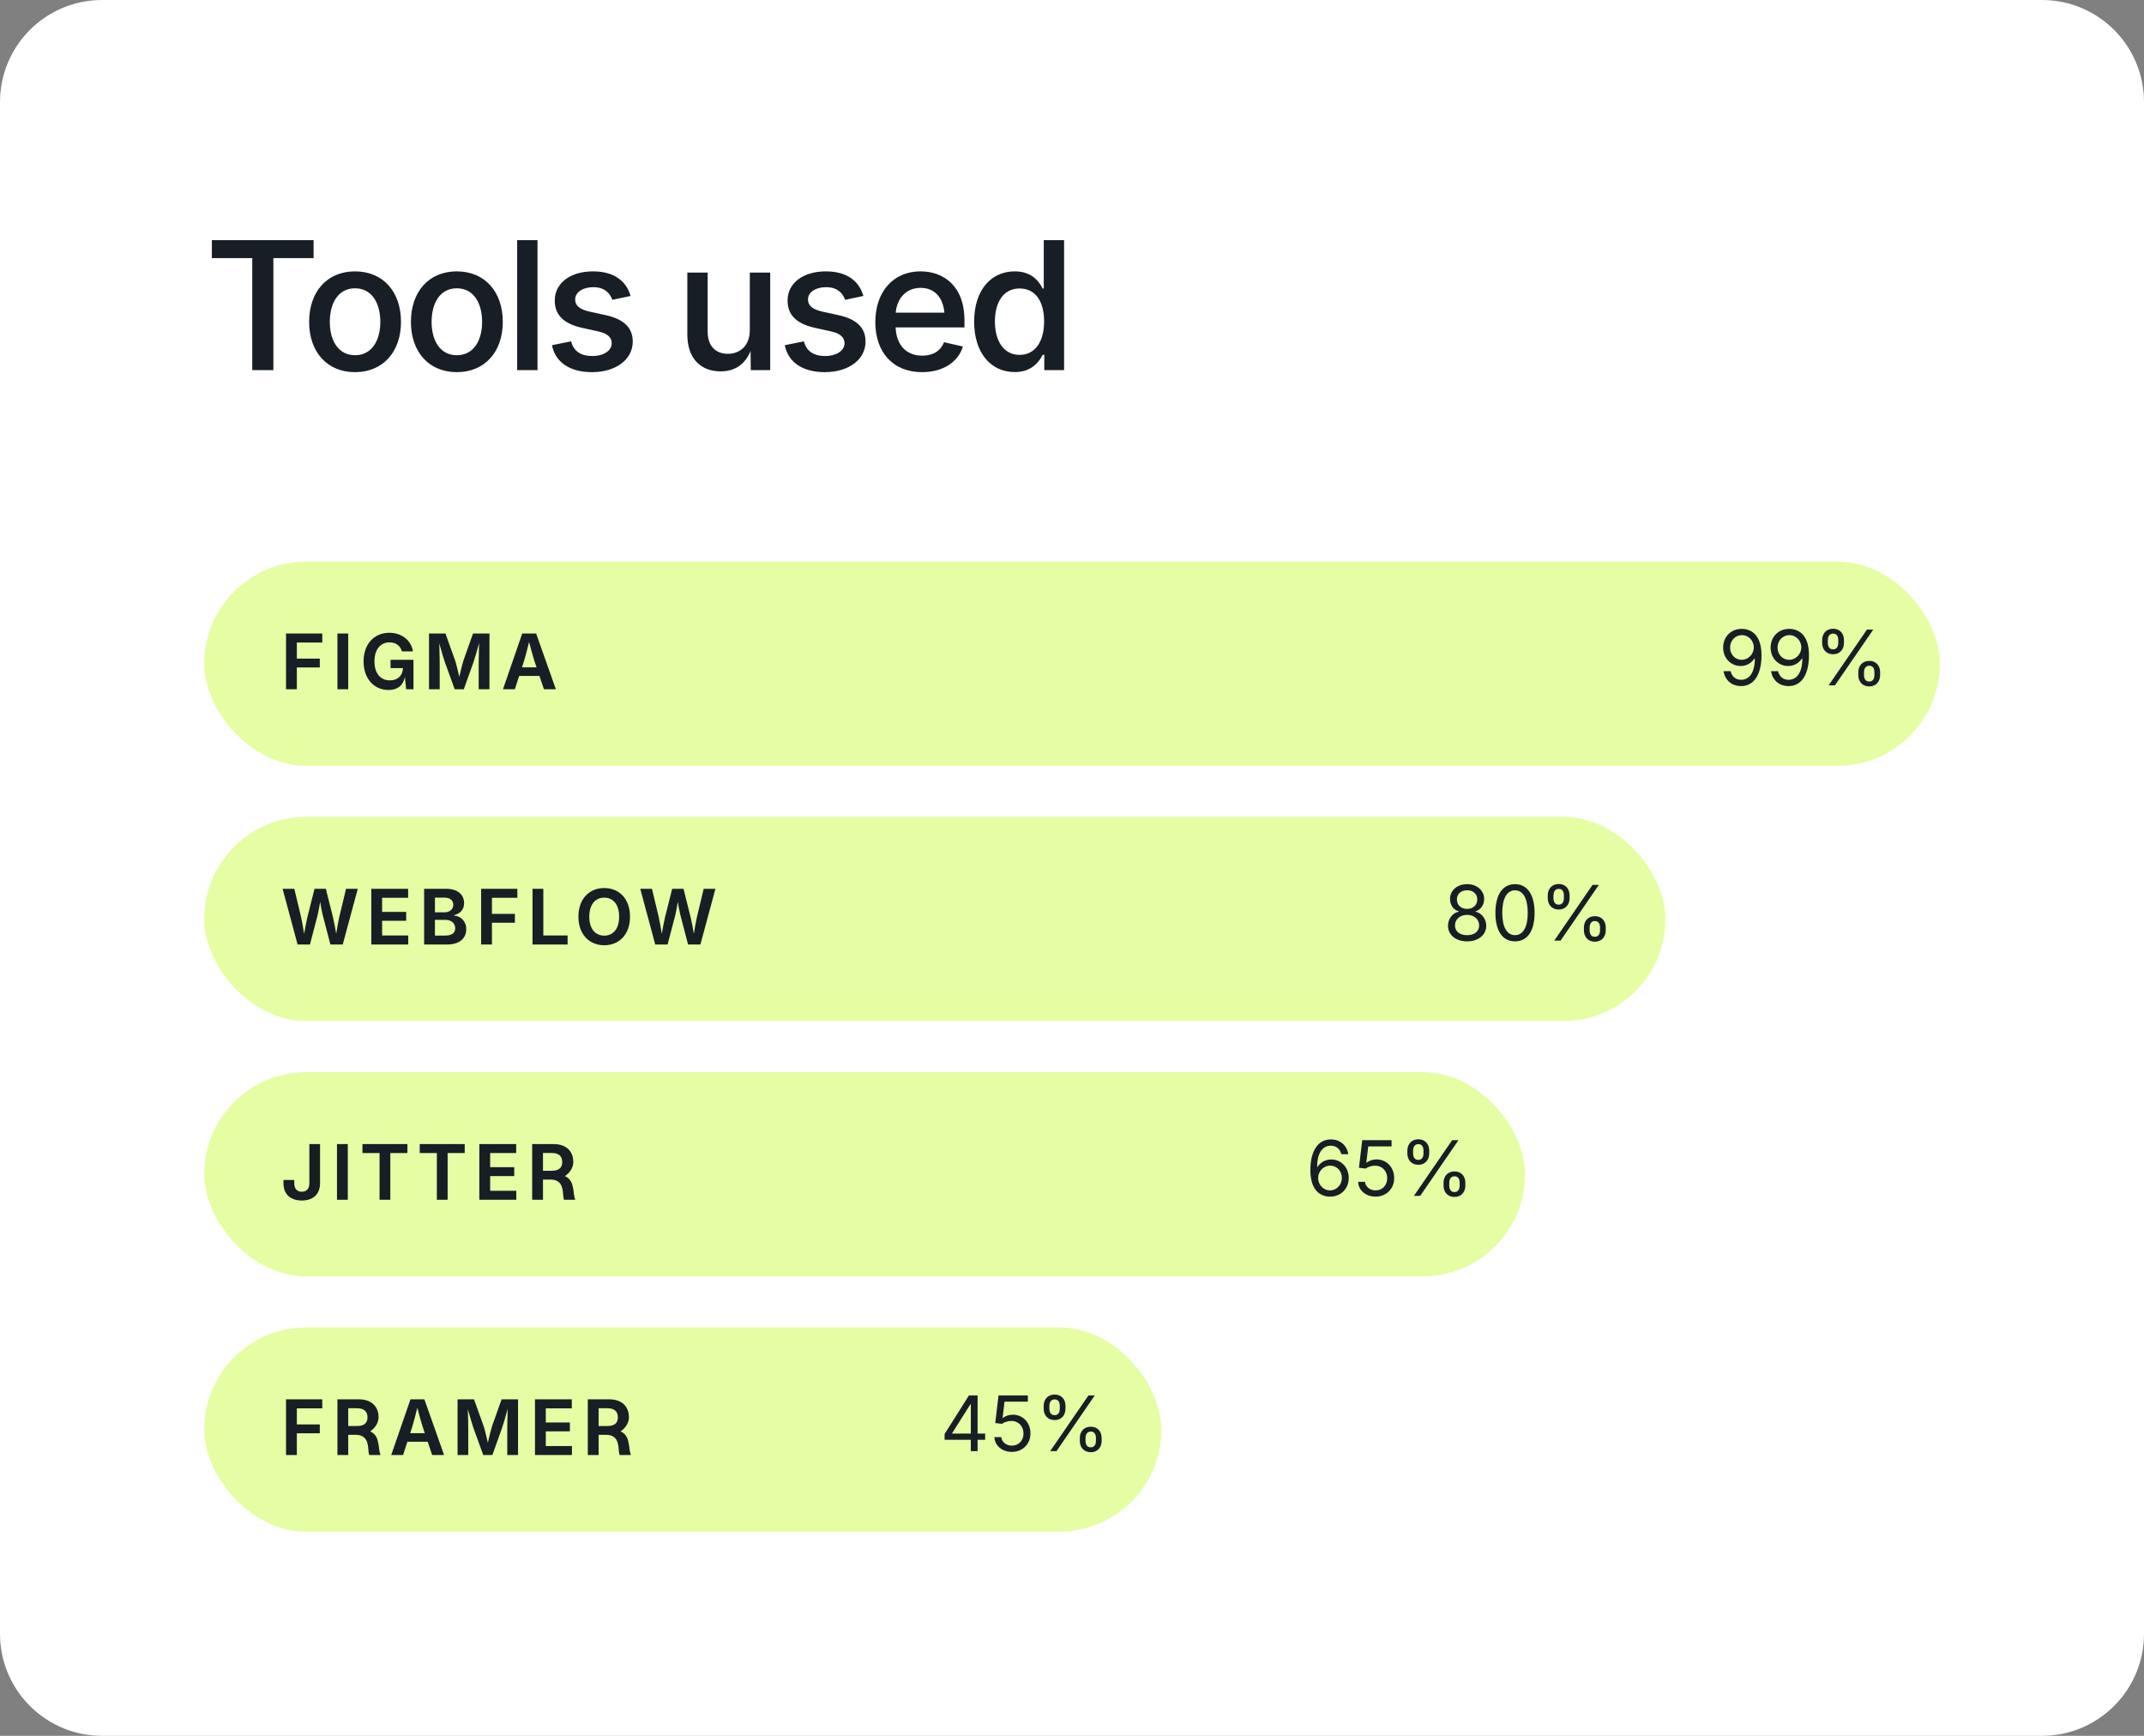
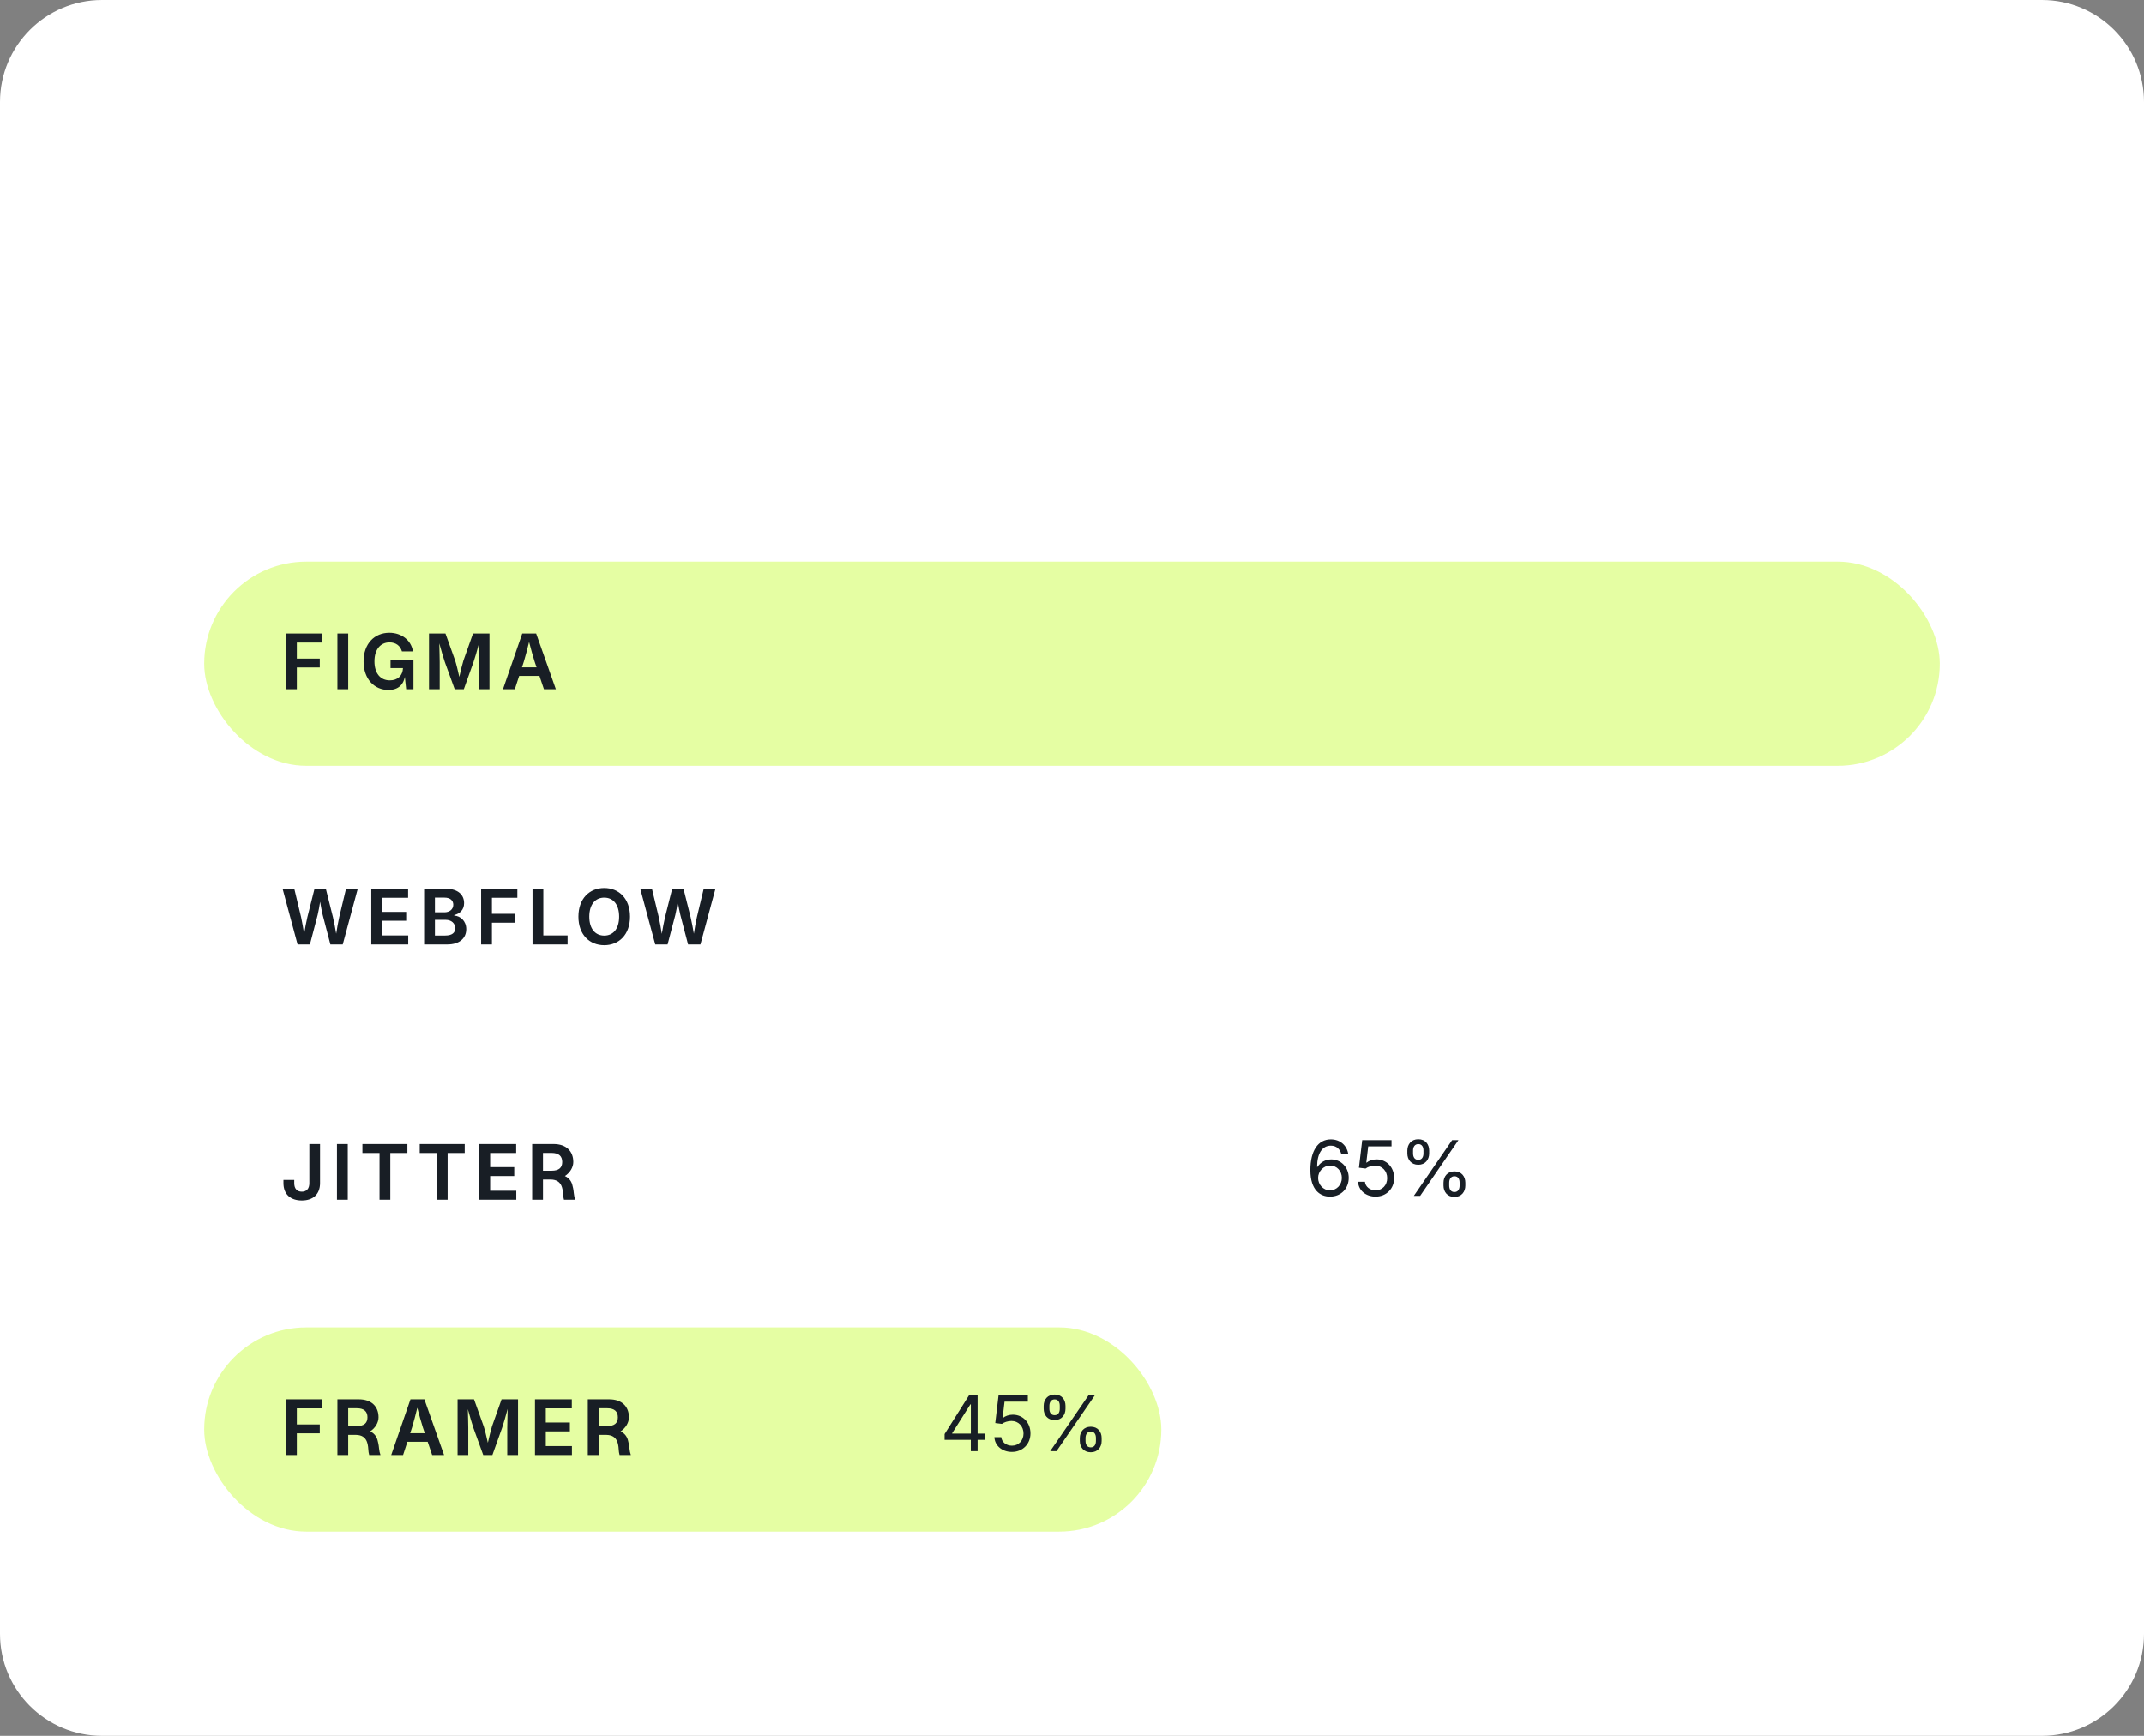
<svg xmlns="http://www.w3.org/2000/svg" width="336" height="272" viewBox="0 0 336 272" fill="none">
  <rect x="0" y="0" width="336" height="272" fill="#808080" stroke="none" />
  <path d="M0 16C0 7.163 7.163 0 16 0H320C328.837 0 336 7.163 336 16V256C336 264.837 328.837 272 320 272H16C7.163 272 0 264.837 0 256V16Z" fill="white" />
-   <path d="M33.203 40.445V37.629H49.145V40.445H42.842V58H39.533V40.445H33.203ZM55.637 58.315C51.275 58.315 48.445 55.156 48.445 50.44C48.445 45.682 51.275 42.523 55.637 42.523C59.998 42.523 62.842 45.682 62.842 50.44C62.842 55.156 59.998 58.315 55.637 58.315ZM55.637 55.662C58.316 55.662 59.602 53.297 59.602 50.44C59.602 47.555 58.316 45.176 55.637 45.176C52.971 45.176 51.685 47.541 51.685 50.44C51.685 53.297 52.971 55.662 55.637 55.662ZM71.59 58.315C67.228 58.315 64.398 55.156 64.398 50.44C64.398 45.682 67.228 42.523 71.59 42.523C75.951 42.523 78.795 45.682 78.795 50.44C78.795 55.156 75.951 58.315 71.59 58.315ZM71.59 55.662C74.269 55.662 75.555 53.297 75.555 50.44C75.555 47.555 74.269 45.176 71.59 45.176C68.924 45.176 67.639 47.541 67.639 50.44C67.639 53.297 68.924 55.662 71.59 55.662ZM84.234 37.629V58H81.049V37.629H84.234ZM92.764 58.315C89.373 58.315 87.035 56.81 86.502 54.09L89.496 53.488C89.906 55.047 91.041 55.785 92.805 55.785C94.678 55.785 95.867 54.897 95.867 53.789C95.867 52.859 95.184 52.244 93.748 51.93L91.164 51.355C88.307 50.713 86.939 49.318 86.939 47.103C86.939 44.342 89.4 42.523 92.928 42.523C96.291 42.523 98.178 44.082 98.82 46.379L95.963 46.98C95.58 45.914 94.719 44.998 92.969 44.998C91.356 44.998 90.139 45.791 90.139 46.912C90.139 47.883 90.809 48.471 92.436 48.84L94.938 49.387C97.795 50.016 99.162 51.383 99.162 53.516C99.162 56.332 96.537 58.315 92.764 58.315ZM112.926 58.191C109.809 58.191 107.717 56.168 107.717 52.422V42.715H110.902V51.998C110.902 54.145 112.105 55.443 114.061 55.443C116.043 55.443 117.506 54.09 117.506 51.738V42.715H120.705V58H117.656L117.629 55.006C116.699 57.207 115.072 58.191 112.926 58.191ZM129.248 58.315C125.857 58.315 123.52 56.81 122.986 54.09L125.98 53.488C126.391 55.047 127.525 55.785 129.289 55.785C131.162 55.785 132.352 54.897 132.352 53.789C132.352 52.859 131.668 52.244 130.232 51.93L127.648 51.355C124.791 50.713 123.424 49.318 123.424 47.103C123.424 44.342 125.885 42.523 129.412 42.523C132.775 42.523 134.662 44.082 135.305 46.379L132.447 46.98C132.064 45.914 131.203 44.998 129.453 44.998C127.84 44.998 126.623 45.791 126.623 46.912C126.623 47.883 127.293 48.471 128.92 48.84L131.422 49.387C134.279 50.016 135.646 51.383 135.646 53.516C135.646 56.332 133.021 58.315 129.248 58.315ZM144.504 58.315C139.965 58.315 137.176 55.225 137.176 50.467C137.176 45.764 139.951 42.523 144.258 42.523C147.826 42.523 151.148 44.752 151.148 50.221V51.301H140.361C140.471 54.185 142.125 55.73 144.545 55.73C146.186 55.73 147.416 55.006 147.936 53.625L150.902 54.295C150.178 56.701 147.826 58.315 144.504 58.315ZM140.375 48.99H148.004C147.785 46.666 146.514 45.107 144.271 45.107C141.947 45.107 140.553 46.844 140.375 48.99ZM159.021 58.301C155.33 58.301 152.664 55.361 152.664 50.398C152.664 45.381 155.385 42.523 159.008 42.523C161.824 42.523 162.891 44.232 163.41 45.217H163.574V37.629H166.76V58H163.656V55.594H163.41C162.877 56.619 161.742 58.301 159.021 58.301ZM159.787 55.607C162.248 55.607 163.629 53.488 163.629 50.371C163.629 47.254 162.289 45.203 159.787 45.203C157.217 45.203 155.918 47.418 155.918 50.371C155.918 53.352 157.244 55.607 159.787 55.607Z" fill="#181E25" />
  <rect x="32" y="88" width="272" height="32" rx="16" fill="#D6FD70" fill-opacity="0.64" />
  <path d="M44.826 108V99.269H50.504V100.682H46.52V103.201H50.117V104.59H46.52V108H44.826ZM54.574 99.269V108H52.881V99.269H54.574ZM60.877 108.117C58.668 108.117 56.98 106.406 56.98 103.646C56.98 100.828 58.721 99.152 61.018 99.152C62.957 99.152 64.463 100.354 64.715 102.07H62.992C62.734 101.191 62.049 100.658 61.041 100.658C59.664 100.658 58.685 101.725 58.685 103.629C58.685 105.539 59.641 106.611 61.094 106.611C62.336 106.611 63.103 105.879 63.156 104.689H61.205V103.389H64.797V108H63.654L63.449 106.072C63.232 107.221 62.482 108.117 60.877 108.117ZM67.232 108V99.269H69.811L71.328 103.5C71.504 104.033 71.779 105.158 71.978 106.072C72.184 105.164 72.453 104.045 72.629 103.5L74.129 99.269H76.707V108H75.019V103.752C75.019 103.102 75.061 101.836 75.078 100.77C74.779 101.912 74.416 103.148 74.205 103.752L72.688 108H71.258L69.717 103.752C69.512 103.166 69.16 101.965 68.844 100.811C68.867 101.842 68.908 103.09 68.908 103.752V108H67.232ZM78.826 108L81.844 99.269H84.023L87.111 108H85.242L84.539 105.914H81.363L80.684 108H78.826ZM81.803 104.572H84.088L83.777 103.646C83.502 102.785 83.227 101.783 82.916 100.594C82.617 101.801 82.359 102.809 82.102 103.646L81.803 104.572Z" fill="#181E25" />
-   <path d="M272.861 107.508C271.379 107.508 270.318 106.564 270.113 105.17H271.215C271.396 105.943 271.941 106.523 272.861 106.523C274.191 106.523 275.012 105.311 275.012 103.195H274.941C274.473 103.91 273.705 104.361 272.791 104.361C271.285 104.361 270.043 103.154 270.043 101.473C270.043 99.844 271.215 98.514 273.008 98.543C274.443 98.566 276.055 99.469 276.055 102.68C276.055 105.768 274.836 107.508 272.861 107.508ZM272.955 103.389C274.016 103.389 274.854 102.469 274.854 101.443C274.854 100.441 274.062 99.522 272.99 99.522C271.936 99.522 271.133 100.389 271.133 101.467C271.133 102.539 271.9 103.389 272.955 103.389ZM280.303 107.508C278.82 107.508 277.76 106.564 277.555 105.17H278.656C278.838 105.943 279.383 106.523 280.303 106.523C281.633 106.523 282.453 105.311 282.453 103.195H282.383C281.914 103.91 281.146 104.361 280.232 104.361C278.727 104.361 277.484 103.154 277.484 101.473C277.484 99.844 278.656 98.514 280.449 98.543C281.885 98.566 283.496 99.469 283.496 102.68C283.496 105.768 282.277 107.508 280.303 107.508ZM280.396 103.389C281.457 103.389 282.295 102.469 282.295 101.443C282.295 100.441 281.504 99.522 280.432 99.522C279.377 99.522 278.574 100.389 278.574 101.467C278.574 102.539 279.342 103.389 280.396 103.389ZM287.275 102.521C286.156 102.521 285.559 101.707 285.559 100.746V100.289C285.559 99.328 286.174 98.519 287.275 98.519C288.4 98.519 288.98 99.334 288.98 100.289V100.746C288.98 101.707 288.383 102.521 287.275 102.521ZM287.275 101.754C287.867 101.754 288.084 101.268 288.084 100.746V100.289C288.084 99.773 287.885 99.281 287.275 99.281C286.689 99.281 286.455 99.773 286.455 100.289V100.746C286.455 101.268 286.672 101.754 287.275 101.754ZM286.578 107.391L292.578 98.66H293.568L287.568 107.391H286.578ZM292.941 107.561C291.822 107.561 291.225 106.746 291.225 105.785V105.328C291.225 104.367 291.84 103.559 292.941 103.559C294.066 103.559 294.646 104.373 294.646 105.328V105.785C294.646 106.746 294.049 107.561 292.941 107.561ZM292.941 106.793C293.533 106.793 293.75 106.307 293.75 105.785V105.328C293.75 104.812 293.551 104.32 292.941 104.32C292.355 104.32 292.121 104.812 292.121 105.328V105.785C292.121 106.307 292.338 106.793 292.941 106.793Z" fill="#181E25" />
-   <rect x="32" y="128" width="229" height="32" rx="16" fill="#D6FD70" fill-opacity="0.64" />
  <path d="M46.637 148L44.287 139.27H46.121L47.188 143.717C47.369 144.52 47.516 145.451 47.662 146.336C47.82 145.451 47.978 144.52 48.172 143.717L49.291 139.27H51.066L52.18 143.717C52.373 144.514 52.531 145.434 52.69 146.312C52.83 145.434 52.982 144.514 53.164 143.717L54.23 139.27H56.07L53.715 148H51.781L50.574 143.377C50.416 142.756 50.293 142.053 50.17 141.303C50.053 142.029 49.947 142.715 49.783 143.377L48.57 148H46.637ZM58.19 148V139.27H63.961V140.682H59.883V142.896H63.656V144.285H59.883V146.588H63.978V148H58.19ZM66.467 148V139.27H69.883C71.781 139.27 72.731 140.225 72.731 141.52C72.731 142.568 72.062 143.189 71.184 143.389V143.477C72.139 143.523 73.07 144.303 73.07 145.604C73.07 146.98 72.068 148 70.088 148H66.467ZM69.777 146.6C70.879 146.6 71.342 146.137 71.342 145.457C71.342 144.707 70.762 144.139 69.824 144.139H68.16V146.6H69.777ZM69.643 142.961C70.434 142.961 71.037 142.51 71.037 141.771C71.037 141.121 70.562 140.658 69.678 140.658H68.16V142.961H69.643ZM75.4 148V139.27H81.078V140.682H77.094V143.201H80.691V144.59H77.094V148H75.4ZM83.455 148V139.27H85.148V146.588H88.951V148H83.455ZM94.697 148.117C92.389 148.117 90.648 146.465 90.648 143.641C90.648 140.799 92.389 139.152 94.697 139.152C96.994 139.152 98.734 140.799 98.734 143.641C98.734 146.471 96.994 148.117 94.697 148.117ZM94.697 146.611C96.08 146.611 97.029 145.568 97.029 143.641C97.029 141.707 96.08 140.658 94.697 140.658C93.309 140.658 92.353 141.707 92.353 143.641C92.353 145.562 93.309 146.611 94.697 146.611ZM102.688 148L100.338 139.27H102.172L103.238 143.717C103.42 144.52 103.566 145.451 103.713 146.336C103.871 145.451 104.029 144.52 104.223 143.717L105.342 139.27H107.117L108.23 143.717C108.424 144.514 108.582 145.434 108.74 146.312C108.881 145.434 109.033 144.514 109.215 143.717L110.281 139.27H112.121L109.766 148H107.832L106.625 143.377C106.467 142.756 106.344 142.053 106.221 141.303C106.104 142.029 105.998 142.715 105.834 143.377L104.621 148H102.688Z" fill="#181E25" />
-   <path d="M229.92 147.508C228.145 147.508 226.926 146.494 226.926 145.07C226.926 143.969 227.652 143.031 228.631 142.855V142.809C227.781 142.592 227.242 141.789 227.242 140.863C227.242 139.533 228.367 138.543 229.92 138.543C231.449 138.543 232.592 139.533 232.592 140.863C232.592 141.789 232.041 142.592 231.215 142.809V142.855C232.164 143.031 232.92 143.969 232.92 145.07C232.92 146.494 231.678 147.508 229.92 147.508ZM229.92 146.541C231.074 146.541 231.807 145.938 231.807 145.012C231.807 144.045 230.998 143.354 229.92 143.354C228.818 143.354 228.021 144.045 228.021 145.012C228.021 145.938 228.742 146.541 229.92 146.541ZM229.92 142.422C230.84 142.422 231.514 141.83 231.514 140.945C231.514 140.072 230.869 139.504 229.92 139.504C228.953 139.504 228.32 140.072 228.32 140.945C228.32 141.83 228.977 142.422 229.92 142.422ZM237.426 147.508C235.48 147.508 234.355 145.879 234.355 143.031C234.355 140.201 235.492 138.543 237.426 138.543C239.359 138.543 240.496 140.201 240.496 143.031C240.496 145.873 239.377 147.508 237.426 147.508ZM237.426 146.535C238.703 146.535 239.424 145.246 239.424 143.031C239.424 140.805 238.703 139.51 237.426 139.51C236.148 139.51 235.428 140.811 235.428 143.031C235.428 145.246 236.148 146.535 237.426 146.535ZM244.275 142.521C243.156 142.521 242.559 141.707 242.559 140.746V140.289C242.559 139.328 243.174 138.52 244.275 138.52C245.4 138.52 245.98 139.334 245.98 140.289V140.746C245.98 141.707 245.383 142.521 244.275 142.521ZM244.275 141.754C244.867 141.754 245.084 141.268 245.084 140.746V140.289C245.084 139.773 244.885 139.281 244.275 139.281C243.689 139.281 243.455 139.773 243.455 140.289V140.746C243.455 141.268 243.672 141.754 244.275 141.754ZM243.578 147.391L249.578 138.66H250.568L244.568 147.391H243.578ZM249.941 147.561C248.822 147.561 248.225 146.746 248.225 145.785V145.328C248.225 144.367 248.84 143.559 249.941 143.559C251.066 143.559 251.646 144.373 251.646 145.328V145.785C251.646 146.746 251.049 147.561 249.941 147.561ZM249.941 146.793C250.533 146.793 250.75 146.307 250.75 145.785V145.328C250.75 144.812 250.551 144.32 249.941 144.32C249.355 144.32 249.121 144.812 249.121 145.328V145.785C249.121 146.307 249.338 146.793 249.941 146.793Z" fill="#181E25" />
-   <rect x="32" y="168" width="207" height="32" rx="16" fill="#D6FD70" fill-opacity="0.64" />
  <path d="M47.305 188.117C45.529 188.117 44.422 187.145 44.422 185.398V184.895H46.115V185.416C46.115 186.289 46.572 186.74 47.305 186.74C48.025 186.74 48.482 186.289 48.482 185.41V179.27H50.158V185.393C50.158 187.139 49.068 188.117 47.305 188.117ZM54.504 179.27V188H52.81V179.27H54.504ZM56.799 180.682V179.27H63.848V180.682H61.17V188H59.482V180.682H56.799ZM65.779 180.682V179.27H72.828V180.682H70.15V188H68.463V180.682H65.779ZM75.123 188V179.27H80.894V180.682H76.816V182.896H80.59V184.285H76.816V186.588H80.912V188H75.123ZM83.4 188V179.27H86.746C88.744 179.27 89.846 180.395 89.846 182.088C89.846 182.902 89.348 183.758 88.533 184.291C89.072 184.531 89.482 184.982 89.67 185.586C89.775 185.92 89.887 186.477 89.922 186.934C89.951 187.303 90.039 187.695 90.15 188H88.381C88.305 187.719 88.252 187.396 88.24 187.074C88.217 186.582 88.117 186.107 87.982 185.809C87.725 185.234 87.232 184.859 86.348 184.836H85.094V188H83.4ZM85.094 183.453H86.465C87.59 183.453 88.111 182.979 88.111 182.088C88.111 181.186 87.59 180.67 86.459 180.67H85.094V183.453Z" fill="#181E25" />
  <path d="M208.43 187.508C206.971 187.508 205.359 186.576 205.359 183.359C205.359 180.289 206.584 178.543 208.564 178.543C210.029 178.543 211.09 179.486 211.301 180.857H210.211C210.018 180.102 209.473 179.527 208.564 179.527C207.223 179.527 206.414 180.746 206.414 182.844H206.484C206.953 182.117 207.727 181.684 208.635 181.684C210.129 181.684 211.371 182.885 211.371 184.572C211.371 186.201 210.211 187.508 208.43 187.508ZM208.43 186.529C209.479 186.529 210.293 185.662 210.293 184.572C210.293 183.506 209.514 182.65 208.459 182.65C207.398 182.65 206.572 183.564 206.572 184.584C206.572 185.615 207.357 186.529 208.43 186.529ZM215.578 187.508C214.043 187.508 212.895 186.523 212.836 185.188H213.914C213.984 185.967 214.699 186.529 215.578 186.529C216.633 186.529 217.4 185.727 217.4 184.619C217.4 183.494 216.604 182.656 215.508 182.656C214.969 182.656 214.359 182.85 214.014 183.113L212.971 182.984L213.486 178.66H218.08V179.639H214.424L214.125 182.188H214.172C214.529 181.889 215.109 181.678 215.713 181.678C217.312 181.678 218.49 182.914 218.49 184.602C218.49 186.277 217.26 187.508 215.578 187.508ZM222.275 182.521C221.156 182.521 220.559 181.707 220.559 180.746V180.289C220.559 179.328 221.174 178.52 222.275 178.52C223.4 178.52 223.98 179.334 223.98 180.289V180.746C223.98 181.707 223.383 182.521 222.275 182.521ZM222.275 181.754C222.867 181.754 223.084 181.268 223.084 180.746V180.289C223.084 179.773 222.885 179.281 222.275 179.281C221.689 179.281 221.455 179.773 221.455 180.289V180.746C221.455 181.268 221.672 181.754 222.275 181.754ZM221.578 187.391L227.578 178.66H228.568L222.568 187.391H221.578ZM227.941 187.561C226.822 187.561 226.225 186.746 226.225 185.785V185.328C226.225 184.367 226.84 183.559 227.941 183.559C229.066 183.559 229.646 184.373 229.646 185.328V185.785C229.646 186.746 229.049 187.561 227.941 187.561ZM227.941 186.793C228.533 186.793 228.75 186.307 228.75 185.785V185.328C228.75 184.812 228.551 184.32 227.941 184.32C227.355 184.32 227.121 184.812 227.121 185.328V185.785C227.121 186.307 227.338 186.793 227.941 186.793Z" fill="#181E25" />
  <rect x="32" y="208" width="150" height="32" rx="16" fill="#D6FD70" fill-opacity="0.64" />
  <path d="M44.826 228V219.27H50.504V220.682H46.52V223.201H50.117V224.59H46.52V228H44.826ZM52.881 228V219.27H56.227C58.225 219.27 59.326 220.395 59.326 222.088C59.326 222.902 58.828 223.758 58.014 224.291C58.553 224.531 58.963 224.982 59.15 225.586C59.256 225.92 59.367 226.477 59.402 226.934C59.432 227.303 59.52 227.695 59.631 228H57.861C57.785 227.719 57.732 227.396 57.721 227.074C57.697 226.582 57.598 226.107 57.463 225.809C57.205 225.234 56.713 224.859 55.828 224.836H54.574V228H52.881ZM54.574 223.453H55.945C57.07 223.453 57.592 222.979 57.592 222.088C57.592 221.186 57.07 220.67 55.94 220.67H54.574V223.453ZM61.31 228L64.328 219.27H66.508L69.596 228H67.727L67.023 225.914H63.848L63.168 228H61.31ZM64.287 224.572H66.572L66.262 223.646C65.986 222.785 65.711 221.783 65.4 220.594C65.102 221.801 64.844 222.809 64.586 223.646L64.287 224.572ZM71.709 228V219.27H74.287L75.805 223.5C75.981 224.033 76.256 225.158 76.455 226.072C76.66 225.164 76.93 224.045 77.106 223.5L78.606 219.27H81.184V228H79.496V223.752C79.496 223.102 79.537 221.836 79.555 220.77C79.256 221.912 78.893 223.148 78.682 223.752L77.164 228H75.734L74.193 223.752C73.988 223.166 73.637 221.965 73.32 220.811C73.344 221.842 73.385 223.09 73.385 223.752V228H71.709ZM83.842 228V219.27H89.613V220.682H85.535V222.896H89.309V224.285H85.535V226.588H89.631V228H83.842ZM92.119 228V219.27H95.465C97.463 219.27 98.564 220.395 98.564 222.088C98.564 222.902 98.066 223.758 97.252 224.291C97.791 224.531 98.201 224.982 98.389 225.586C98.494 225.92 98.606 226.477 98.641 226.934C98.67 227.303 98.758 227.695 98.869 228H97.1C97.023 227.719 96.971 227.396 96.959 227.074C96.936 226.582 96.836 226.107 96.701 225.809C96.443 225.234 95.951 224.859 95.066 224.836H93.812V228H92.119ZM93.812 223.453H95.184C96.309 223.453 96.83 222.979 96.83 222.088C96.83 221.186 96.309 220.67 95.178 220.67H93.812V223.453Z" fill="#181E25" />
  <path d="M148.031 225.615V224.707L151.852 218.66H153.205V224.637H154.389V225.615H153.205V227.391H152.139V225.615H148.031ZM149.221 224.637H152.145V220.055H152.074L149.221 224.566V224.637ZM158.578 227.508C157.043 227.508 155.895 226.523 155.836 225.188H156.914C156.984 225.967 157.699 226.529 158.578 226.529C159.633 226.529 160.4 225.727 160.4 224.619C160.4 223.494 159.604 222.656 158.508 222.656C157.969 222.656 157.359 222.85 157.014 223.113L155.971 222.984L156.486 218.66H161.08V219.639H157.424L157.125 222.188H157.172C157.529 221.889 158.109 221.678 158.713 221.678C160.312 221.678 161.49 222.914 161.49 224.602C161.49 226.277 160.26 227.508 158.578 227.508ZM165.275 222.521C164.156 222.521 163.559 221.707 163.559 220.746V220.289C163.559 219.328 164.174 218.52 165.275 218.52C166.4 218.52 166.98 219.334 166.98 220.289V220.746C166.98 221.707 166.383 222.521 165.275 222.521ZM165.275 221.754C165.867 221.754 166.084 221.268 166.084 220.746V220.289C166.084 219.773 165.885 219.281 165.275 219.281C164.689 219.281 164.455 219.773 164.455 220.289V220.746C164.455 221.268 164.672 221.754 165.275 221.754ZM164.578 227.391L170.578 218.66H171.568L165.568 227.391H164.578ZM170.941 227.561C169.822 227.561 169.225 226.746 169.225 225.785V225.328C169.225 224.367 169.84 223.559 170.941 223.559C172.066 223.559 172.646 224.373 172.646 225.328V225.785C172.646 226.746 172.049 227.561 170.941 227.561ZM170.941 226.793C171.533 226.793 171.75 226.307 171.75 225.785V225.328C171.75 224.812 171.551 224.32 170.941 224.32C170.355 224.32 170.121 224.812 170.121 225.328V225.785C170.121 226.307 170.338 226.793 170.941 226.793Z" fill="#181E25" />
</svg>